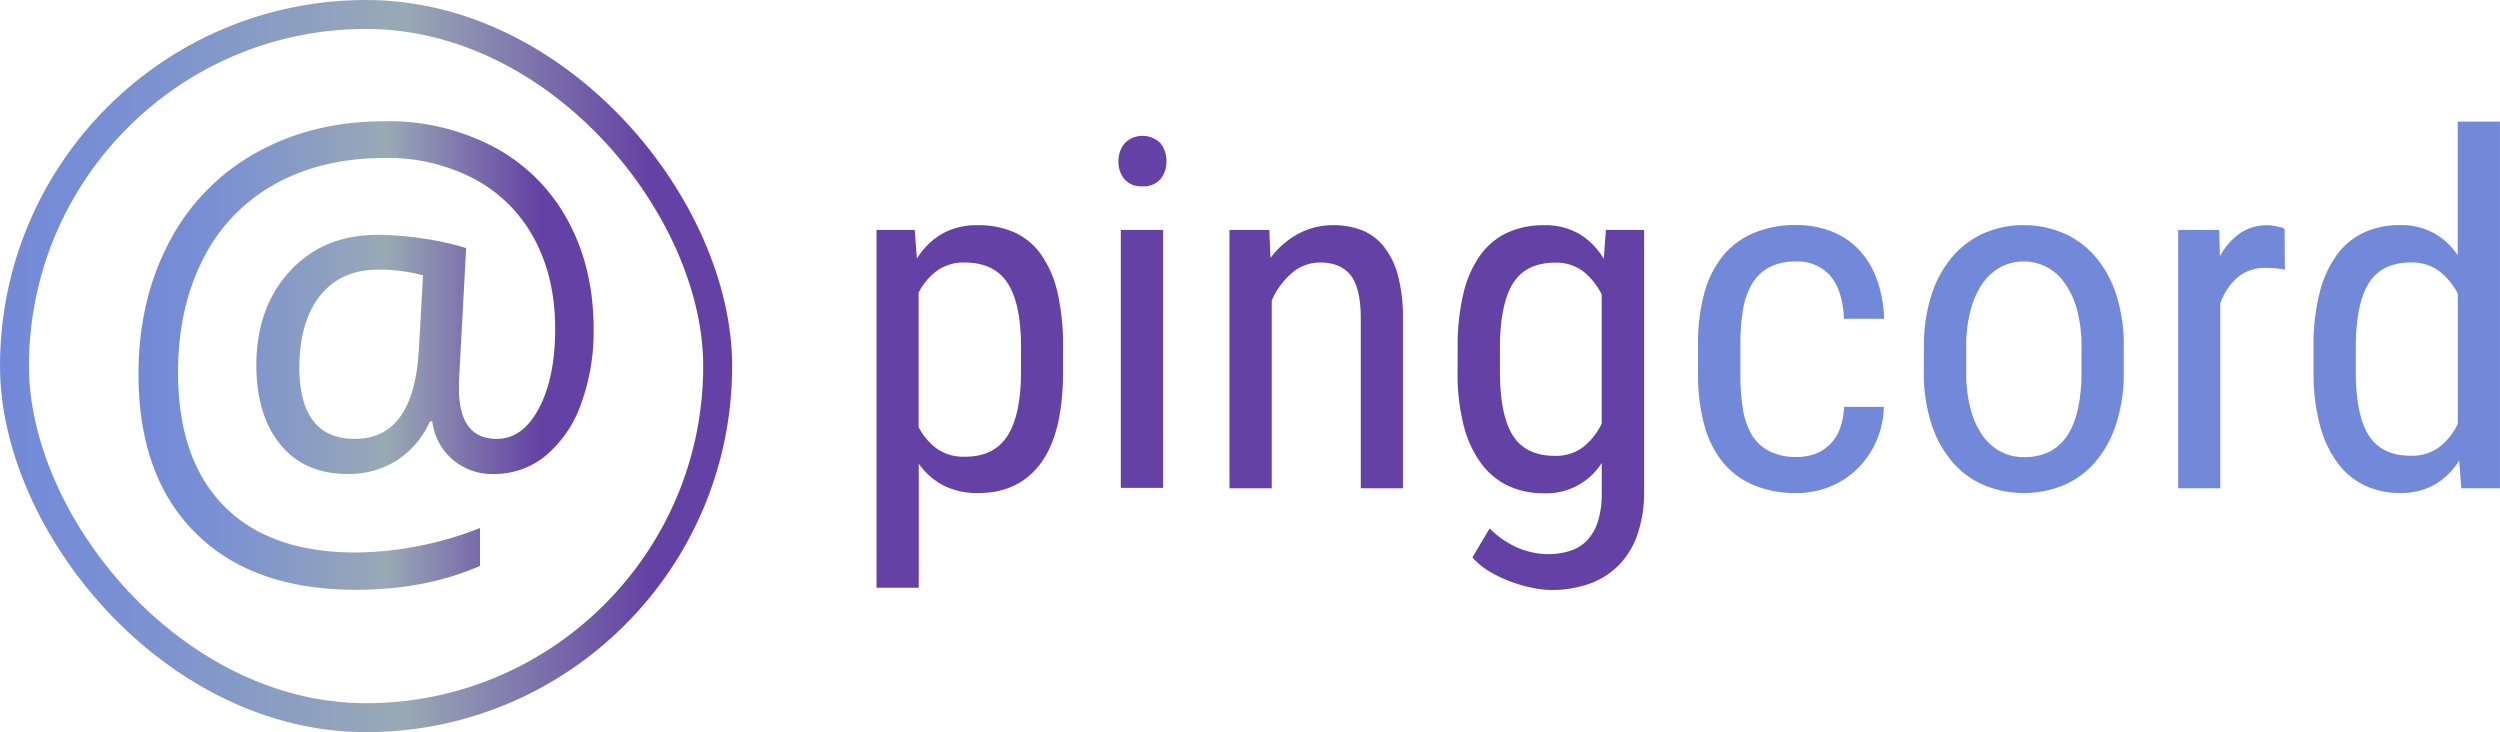
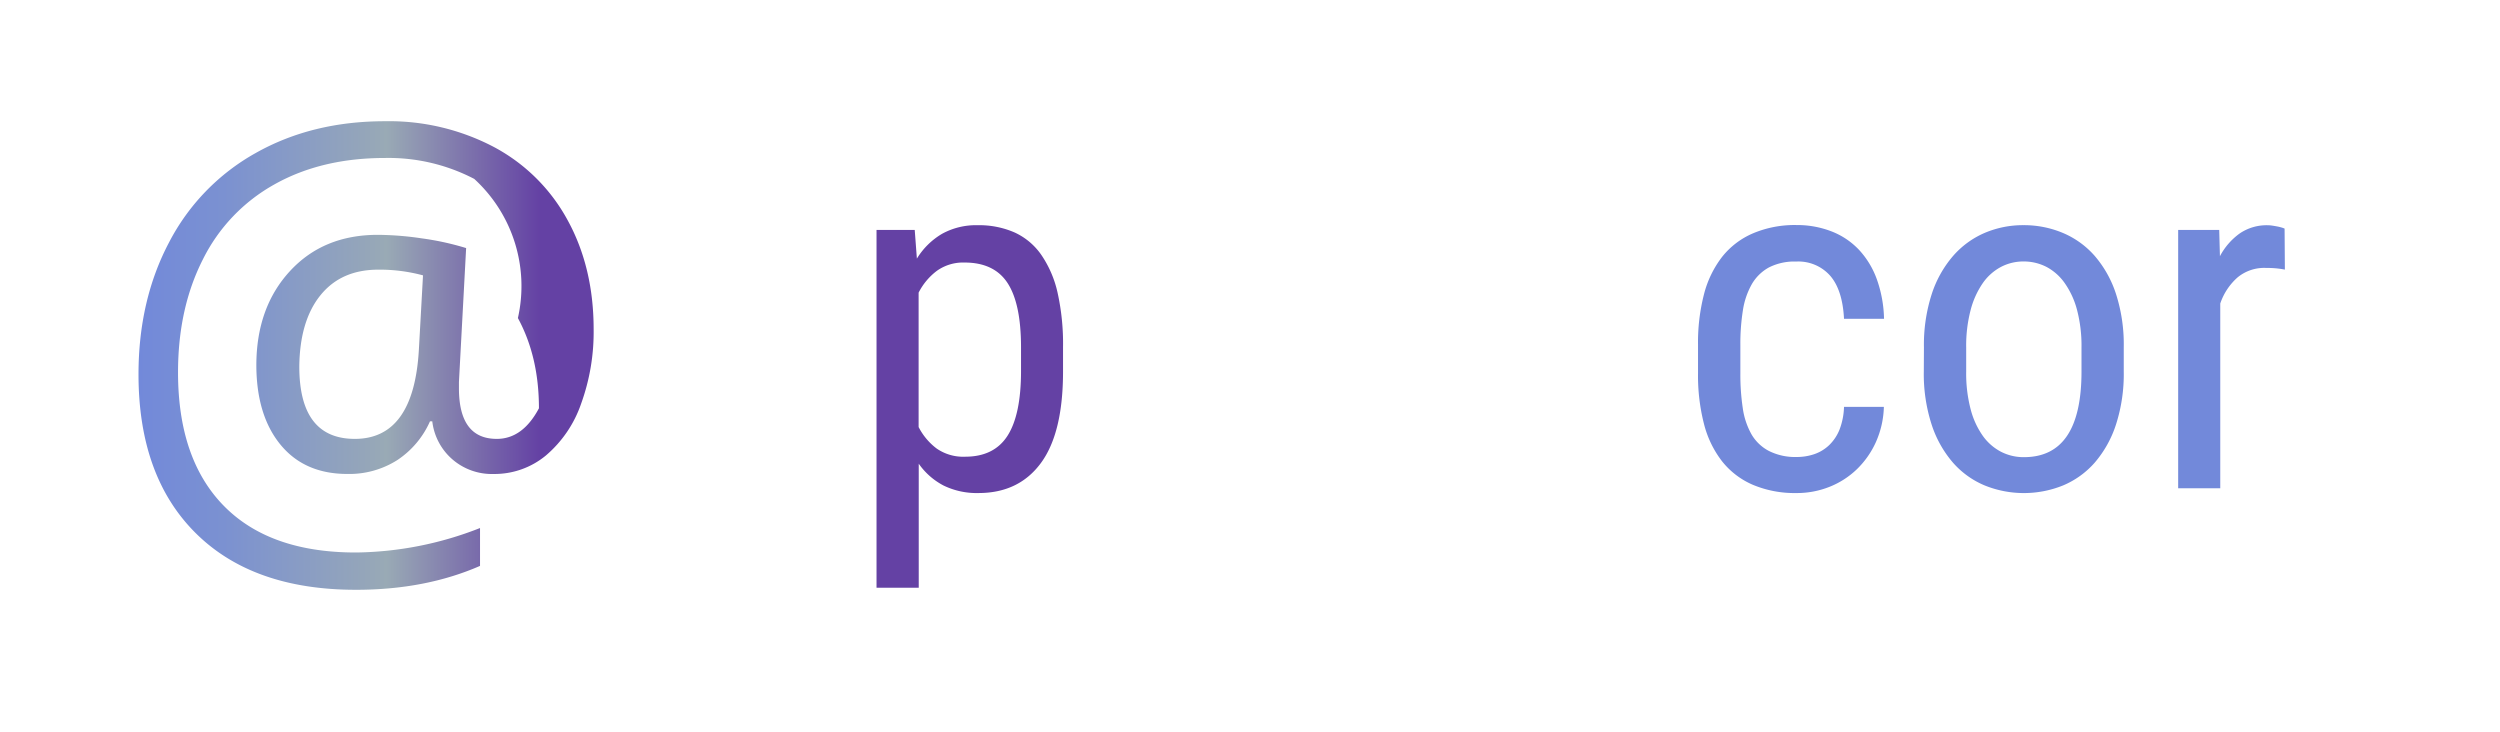
<svg xmlns="http://www.w3.org/2000/svg" xmlns:xlink="http://www.w3.org/1999/xlink" viewBox="0 0 604.66 177.08">
  <defs>
    <style>.cls-1{fill:#6441a4;}.cls-2{fill:#7289da;}.cls-3{fill:none;stroke-miterlimit:10;stroke-width:7px;stroke:url(#linear-gradient);}.cls-4{fill:url(#linear-gradient-2);}</style>
    <linearGradient id="linear-gradient" y1="88.54" x2="177.08" y2="88.54" gradientUnits="userSpaceOnUse">
      <stop offset="0" stop-color="#7289da" />
      <stop offset="0.19" stop-color="#7b91d1" />
      <stop offset="0.51" stop-color="#95a6b9" />
      <stop offset="0.55" stop-color="#99aab5" />
      <stop offset="0.89" stop-color="#6441a4" />
    </linearGradient>
    <linearGradient id="linear-gradient-2" x1="33.19" y1="85.99" x2="142.73" y2="85.99" xlink:href="#linear-gradient" />
  </defs>
  <title>logo</title>
  <g id="Layer_2" data-name="Layer 2">
    <g id="Layer_1-2" data-name="Layer 1">
      <path class="cls-1" d="M257.11,89.86q0,14.84-5.34,22.11t-15.1,7.28a18.34,18.34,0,0,1-8.46-1.82,16.8,16.8,0,0,1-6-5.28v30H212V55.62h9.24l.52,6.93a17.61,17.61,0,0,1,6.09-6,17,17,0,0,1,8.63-2.08,21.35,21.35,0,0,1,8.86,1.73,15.92,15.92,0,0,1,6.44,5.34,26.2,26.2,0,0,1,4,9.21A57,57,0,0,1,257.11,84ZM246.95,84q0-10.51-3.23-15.5t-10.39-5a10.92,10.92,0,0,0-6.73,2,15.22,15.22,0,0,0-4.42,5.28v32.51a15.2,15.2,0,0,0,4.33,5.17,11.25,11.25,0,0,0,6.93,2q7,0,10.25-5.08t3.26-15.59Z" />
-       <path class="cls-1" d="M270.51,39A6.77,6.77,0,0,1,272,34.66a6.13,6.13,0,0,1,8.69,0A6.71,6.71,0,0,1,282.11,39a6.54,6.54,0,0,1-1.44,4.33,5.39,5.39,0,0,1-4.39,1.73A5.31,5.31,0,0,1,272,43.38,6.54,6.54,0,0,1,270.51,39Zm10.8,79H271.08V55.62H281.3Z" />
-       <path class="cls-1" d="M307,55.62l.29,6.76A20.6,20.6,0,0,1,314,56.55a17.6,17.6,0,0,1,8.52-2.08,18.59,18.59,0,0,1,6.93,1.24,12.79,12.79,0,0,1,5.31,4,19.4,19.4,0,0,1,3.38,7,39.77,39.77,0,0,1,1.18,10.42V118.1H329.12V77q0-7.33-2.45-10.42t-7.36-3.09a10.37,10.37,0,0,0-6.84,2.54,18.31,18.31,0,0,0-4.88,6.64V118.1H297.36V55.62Z" />
-       <path class="cls-1" d="M352.56,84A53.73,53.73,0,0,1,354,70.75a25.94,25.94,0,0,1,4.16-9.21,16.71,16.71,0,0,1,6.58-5.34,21,21,0,0,1,8.66-1.73,16.53,16.53,0,0,1,8.54,2.08,17.29,17.29,0,0,1,5.95,6.06l.52-7h9.24v63A31.58,31.58,0,0,1,396,129.39a19.67,19.67,0,0,1-4.65,7.48,19,19,0,0,1-7.13,4.39,27.4,27.4,0,0,1-9.09,1.44,23.5,23.5,0,0,1-4.33-.49,34.15,34.15,0,0,1-5.23-1.47,32.05,32.05,0,0,1-5.2-2.45,16.56,16.56,0,0,1-4.24-3.49l4.16-7a21.43,21.43,0,0,0,7,4.76,18.89,18.89,0,0,0,7,1.47,17.69,17.69,0,0,0,5.43-.78,9.83,9.83,0,0,0,4.13-2.54,11.74,11.74,0,0,0,2.63-4.59,22.56,22.56,0,0,0,.92-6.93v-7.22a15.83,15.83,0,0,1-14.09,7.33,19.77,19.77,0,0,1-8.57-1.82,17.41,17.41,0,0,1-6.55-5.46,26.64,26.64,0,0,1-4.19-9.15,50.6,50.6,0,0,1-1.47-13Zm10.22,5.83q0,10.51,3.09,15.45T376,110.25a10.85,10.85,0,0,0,7-2.19,16.36,16.36,0,0,0,4.39-5.6V71.21A16.67,16.67,0,0,0,383,65.7a10.71,10.71,0,0,0-6.84-2.17q-7.1,0-10.22,5T362.78,84Z" />
      <path class="cls-2" d="M434.55,110.53a13.08,13.08,0,0,0,4.27-.69,9.76,9.76,0,0,0,3.58-2.17,10.77,10.77,0,0,0,2.51-3.75A16.61,16.61,0,0,0,446,98.41h9.64a22.22,22.22,0,0,1-1.93,8.52,21.33,21.33,0,0,1-4.62,6.58,20.38,20.38,0,0,1-6.61,4.24,21.25,21.25,0,0,1-8,1.5,26.07,26.07,0,0,1-10.54-2,19.16,19.16,0,0,1-7.42-5.66,24.58,24.58,0,0,1-4.39-9.07,47,47,0,0,1-1.44-12.18v-7a46.7,46.7,0,0,1,1.44-12.15,24.9,24.9,0,0,1,4.39-9.07A19.11,19.11,0,0,1,424,56.43a25.88,25.88,0,0,1,10.51-2A23,23,0,0,1,443.07,56a18.14,18.14,0,0,1,6.58,4.45,20.8,20.8,0,0,1,4.3,7.13,30.23,30.23,0,0,1,1.73,9.53H446q-.35-6.93-3.32-10.39a10.27,10.27,0,0,0-8.23-3.46,13.58,13.58,0,0,0-6.64,1.44,10.75,10.75,0,0,0-4.13,4.07,18.42,18.42,0,0,0-2.14,6.32,51.25,51.25,0,0,0-.61,8.26v7a54.8,54.8,0,0,0,.58,8.34,18,18,0,0,0,2.11,6.35,10.48,10.48,0,0,0,4.16,4A14.12,14.12,0,0,0,434.55,110.53Z" />
      <path class="cls-2" d="M465.33,84a39.88,39.88,0,0,1,1.88-12.85,26.74,26.74,0,0,1,5.14-9.21A21.25,21.25,0,0,1,480,56.34a23.68,23.68,0,0,1,9.41-1.88,24.25,24.25,0,0,1,9.53,1.88,21.14,21.14,0,0,1,7.71,5.57,26.75,26.75,0,0,1,5.14,9.21A39.9,39.9,0,0,1,513.66,84v5.89a39.69,39.69,0,0,1-1.88,12.79,26.73,26.73,0,0,1-5.14,9.21A21,21,0,0,1,499,117.4a25.25,25.25,0,0,1-19,0,20.9,20.9,0,0,1-7.68-5.54,26.71,26.71,0,0,1-5.14-9.21,39.66,39.66,0,0,1-1.88-12.79Zm10.22,5.89a34.23,34.23,0,0,0,1.07,9.07,19.72,19.72,0,0,0,2.94,6.44,12.53,12.53,0,0,0,4.42,3.87,12,12,0,0,0,5.54,1.3q13.91,0,13.92-20.67V84a34.08,34.08,0,0,0-1.07-9,20.12,20.12,0,0,0-2.95-6.47A12.65,12.65,0,0,0,495,64.57a12,12,0,0,0-5.57-1.33,11.67,11.67,0,0,0-5.49,1.33,12.48,12.48,0,0,0-4.39,3.93A20.49,20.49,0,0,0,476.62,75a34,34,0,0,0-1.07,9Z" />
      <path class="cls-2" d="M552.63,65.21a21.92,21.92,0,0,0-2.25-.32q-1-.09-2.37-.09a10.12,10.12,0,0,0-6.84,2.31A14.69,14.69,0,0,0,537,73.41V118.1H526.82V55.62h9.93l.17,6.35a16,16,0,0,1,4.76-5.49,11.54,11.54,0,0,1,6.84-2,7.69,7.69,0,0,1,1.07.09c.4.06.8.13,1.18.2s.74.16,1.07.26a4.8,4.8,0,0,1,.72.26Z" />
-       <path class="cls-2" d="M559.56,84a51.73,51.73,0,0,1,1.5-13.28,26.37,26.37,0,0,1,4.24-9.21,16.93,16.93,0,0,1,6.61-5.34,20.67,20.67,0,0,1,8.55-1.73,16.68,16.68,0,0,1,8.11,1.88,17,17,0,0,1,5.86,5.4V29.41h10.22V118.1H595.3l-.52-6.7a17.2,17.2,0,0,1-5.95,5.83,16.68,16.68,0,0,1-8.43,2,19.5,19.5,0,0,1-8.46-1.82,17.65,17.65,0,0,1-6.58-5.46,27.09,27.09,0,0,1-4.27-9.15,48.76,48.76,0,0,1-1.53-13Zm10.22,5.83q0,10.51,3.12,15.45t10.16,4.94a11,11,0,0,0,7-2.14,15.77,15.77,0,0,0,4.39-5.54V71a16.23,16.23,0,0,0-4.47-5.4,10.9,10.9,0,0,0-6.84-2.11q-7.1,0-10.22,5T569.78,84Z" />
-       <rect class="cls-3" x="3.5" y="3.5" width="170.08" height="170.08" rx="85.04" ry="85.04" />
-       <path class="cls-4" d="M143.58,79.66a50.88,50.88,0,0,1-3,17.9,28.69,28.69,0,0,1-8.54,12.6,19.51,19.51,0,0,1-12.67,4.48,14.56,14.56,0,0,1-10-3.58,14.37,14.37,0,0,1-4.82-9.16H104a21.82,21.82,0,0,1-7.88,9.36A21.6,21.6,0,0,1,84,114.63q-10.33,0-16.14-7.06T62,88.4q0-14,8.12-22.82T91.47,56.8a74.52,74.52,0,0,1,10.6.86A67,67,0,0,1,112.74,60L111,92.39v1.51q0,12.26,9.16,12.25,6.26,0,10.19-7.4t3.92-19.24q0-12.46-5.09-21.82A35.12,35.12,0,0,0,114.7,43.27a44.82,44.82,0,0,0-21.58-5.06q-15.35,0-26.71,6.37A42.27,42.27,0,0,0,49.06,62.76q-6,11.81-6,27.3,0,21,11.08,32.29T86.1,133.63a84.26,84.26,0,0,0,30-5.92v9.16q-13.22,5.78-30,5.78-25,0-38.8-13.74T33.5,90.54q0-17.9,7.37-31.88A52.32,52.32,0,0,1,61.86,37q13.63-7.68,31.26-7.68a54.52,54.52,0,0,1,26.33,6.23,43.57,43.57,0,0,1,17.83,17.69Q143.58,64.72,143.58,79.66Zm-71.19,9q0,17.49,13.43,17.49,14.25,0,15.49-21.55l1-18a40.3,40.3,0,0,0-10.81-1.38q-9,0-14,6.2T72.39,88.68Z" />
+       <path class="cls-4" d="M143.58,79.66a50.88,50.88,0,0,1-3,17.9,28.69,28.69,0,0,1-8.54,12.6,19.51,19.51,0,0,1-12.67,4.48,14.56,14.56,0,0,1-10-3.58,14.37,14.37,0,0,1-4.82-9.16H104a21.82,21.82,0,0,1-7.88,9.36A21.6,21.6,0,0,1,84,114.63q-10.33,0-16.14-7.06T62,88.4q0-14,8.12-22.82T91.47,56.8a74.52,74.52,0,0,1,10.6.86A67,67,0,0,1,112.74,60L111,92.39v1.51q0,12.26,9.16,12.25,6.26,0,10.19-7.4q0-12.46-5.09-21.82A35.12,35.12,0,0,0,114.7,43.27a44.82,44.82,0,0,0-21.58-5.06q-15.35,0-26.71,6.37A42.27,42.27,0,0,0,49.06,62.76q-6,11.81-6,27.3,0,21,11.08,32.29T86.1,133.63a84.26,84.26,0,0,0,30-5.92v9.16q-13.22,5.78-30,5.78-25,0-38.8-13.74T33.5,90.54q0-17.9,7.37-31.88A52.32,52.32,0,0,1,61.86,37q13.63-7.68,31.26-7.68a54.52,54.52,0,0,1,26.33,6.23,43.57,43.57,0,0,1,17.83,17.69Q143.58,64.72,143.58,79.66Zm-71.19,9q0,17.49,13.43,17.49,14.25,0,15.49-21.55l1-18a40.3,40.3,0,0,0-10.81-1.38q-9,0-14,6.2T72.39,88.68Z" />
    </g>
  </g>
</svg>